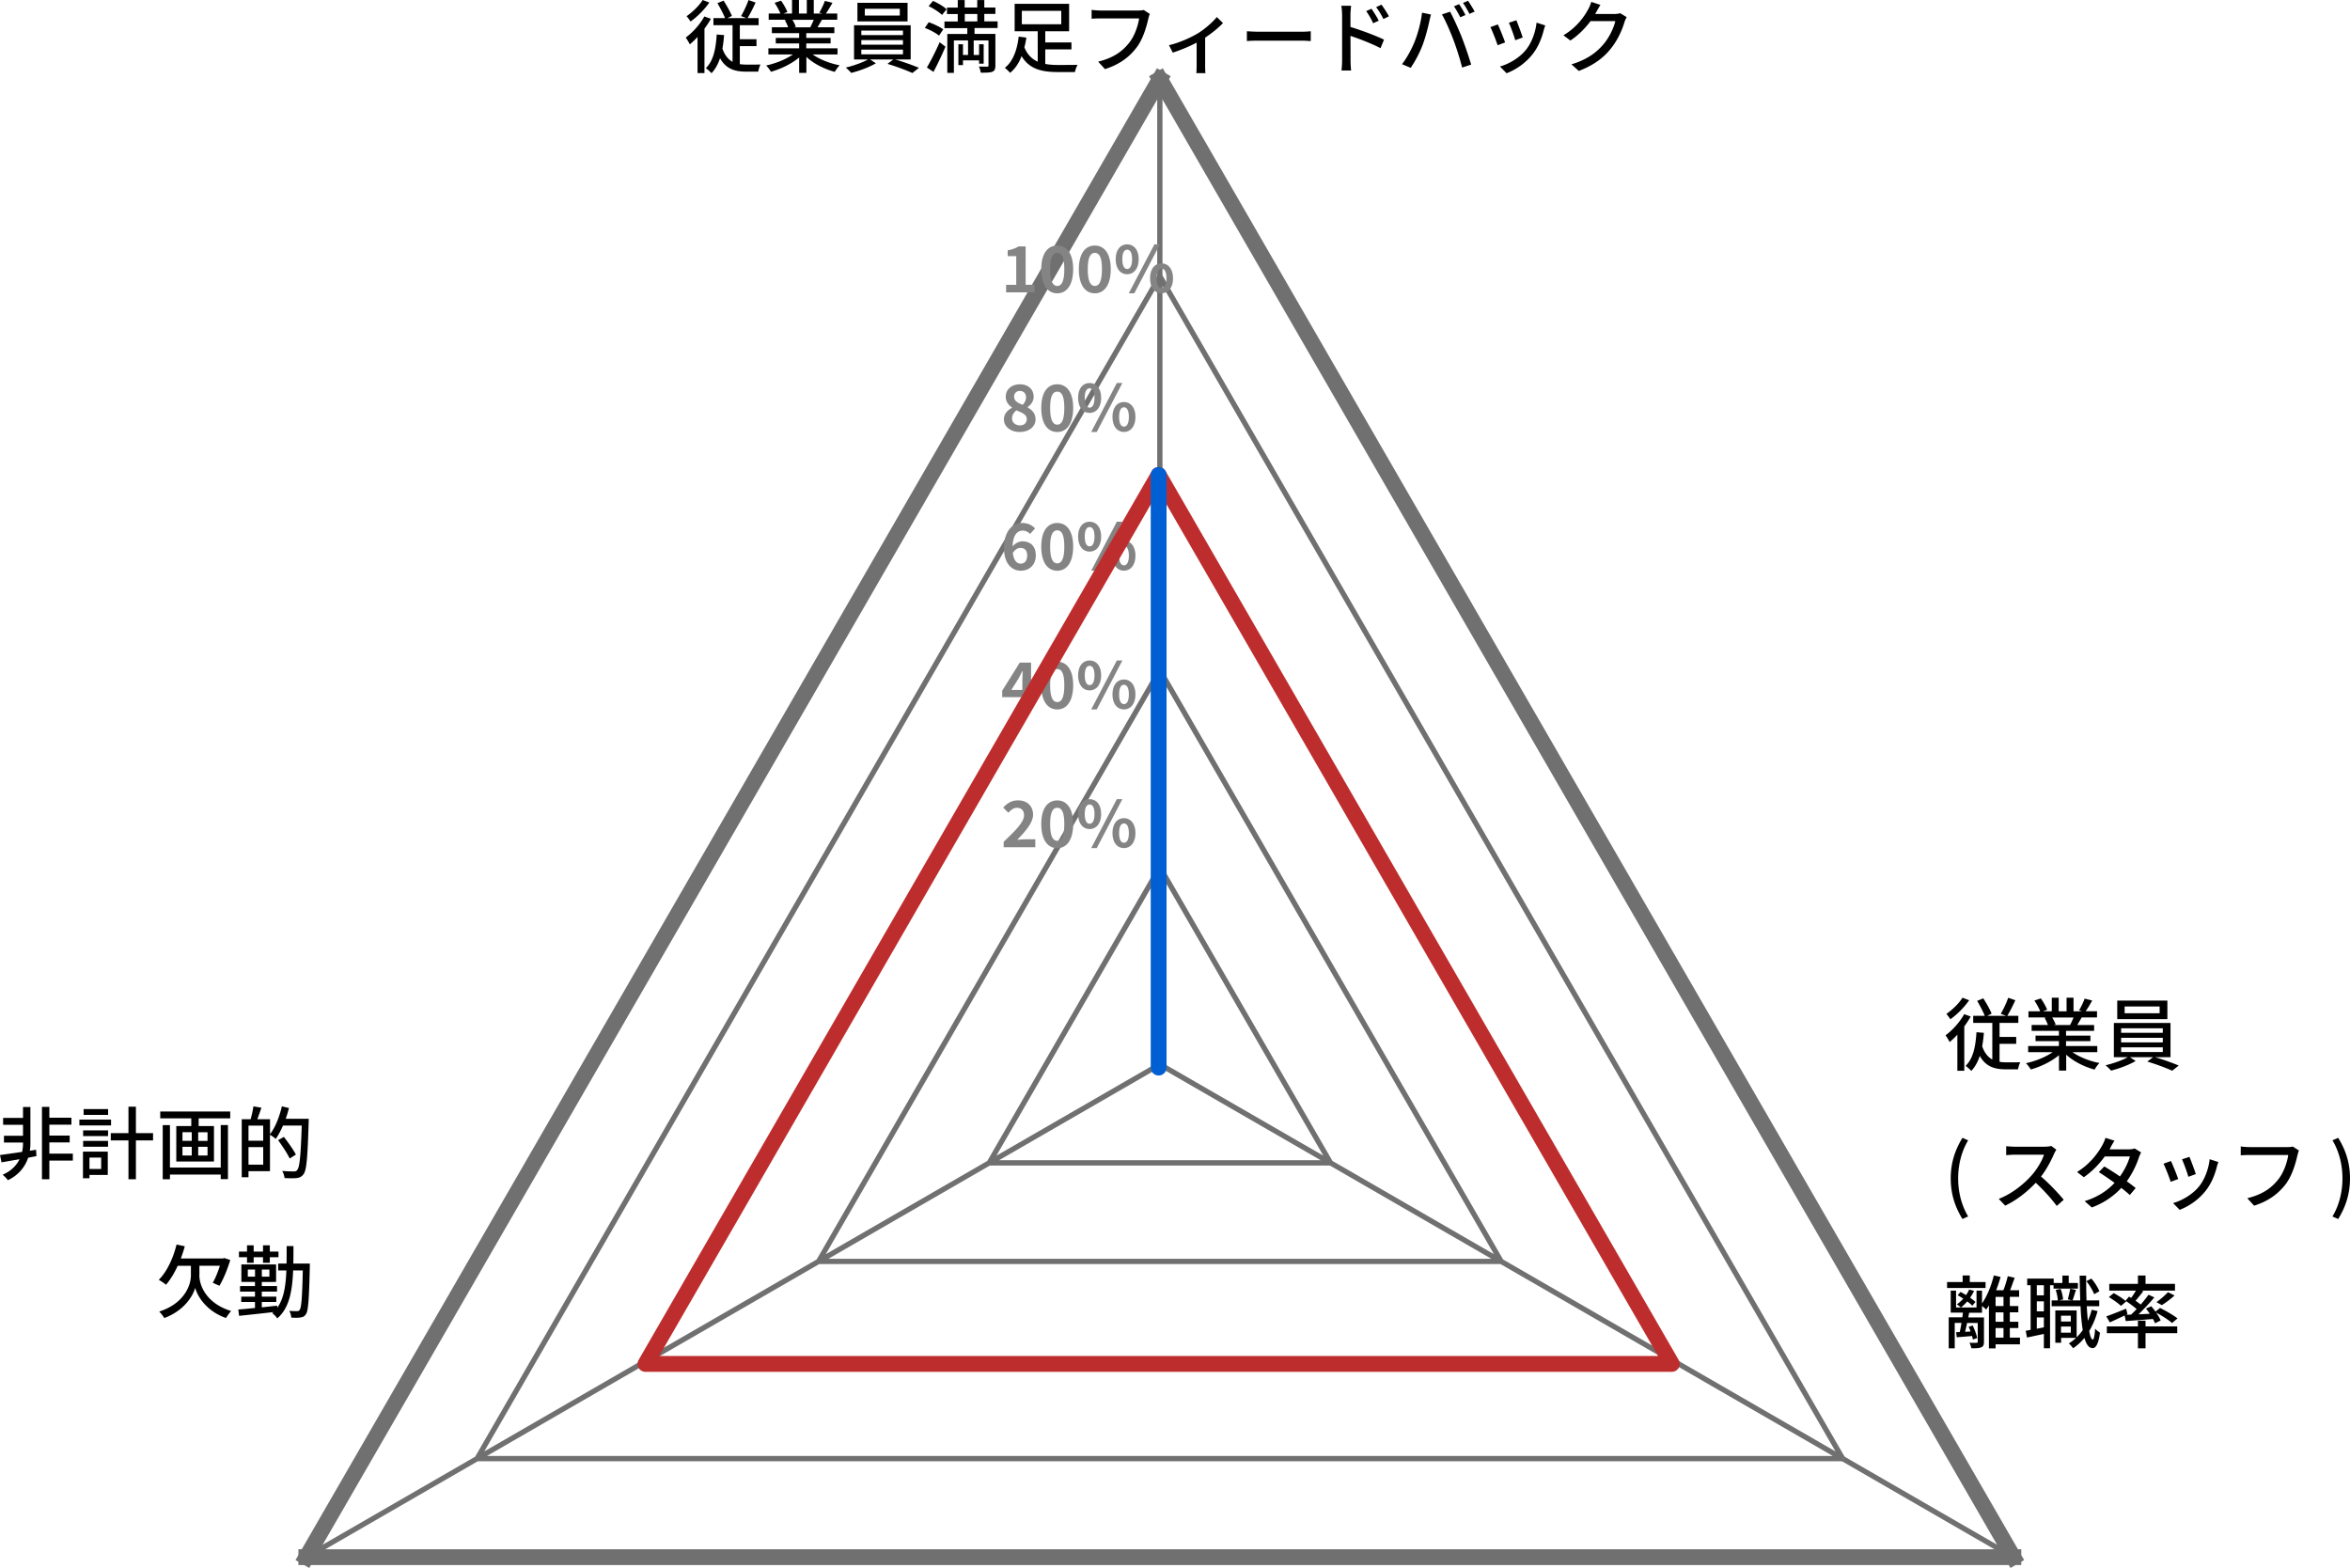
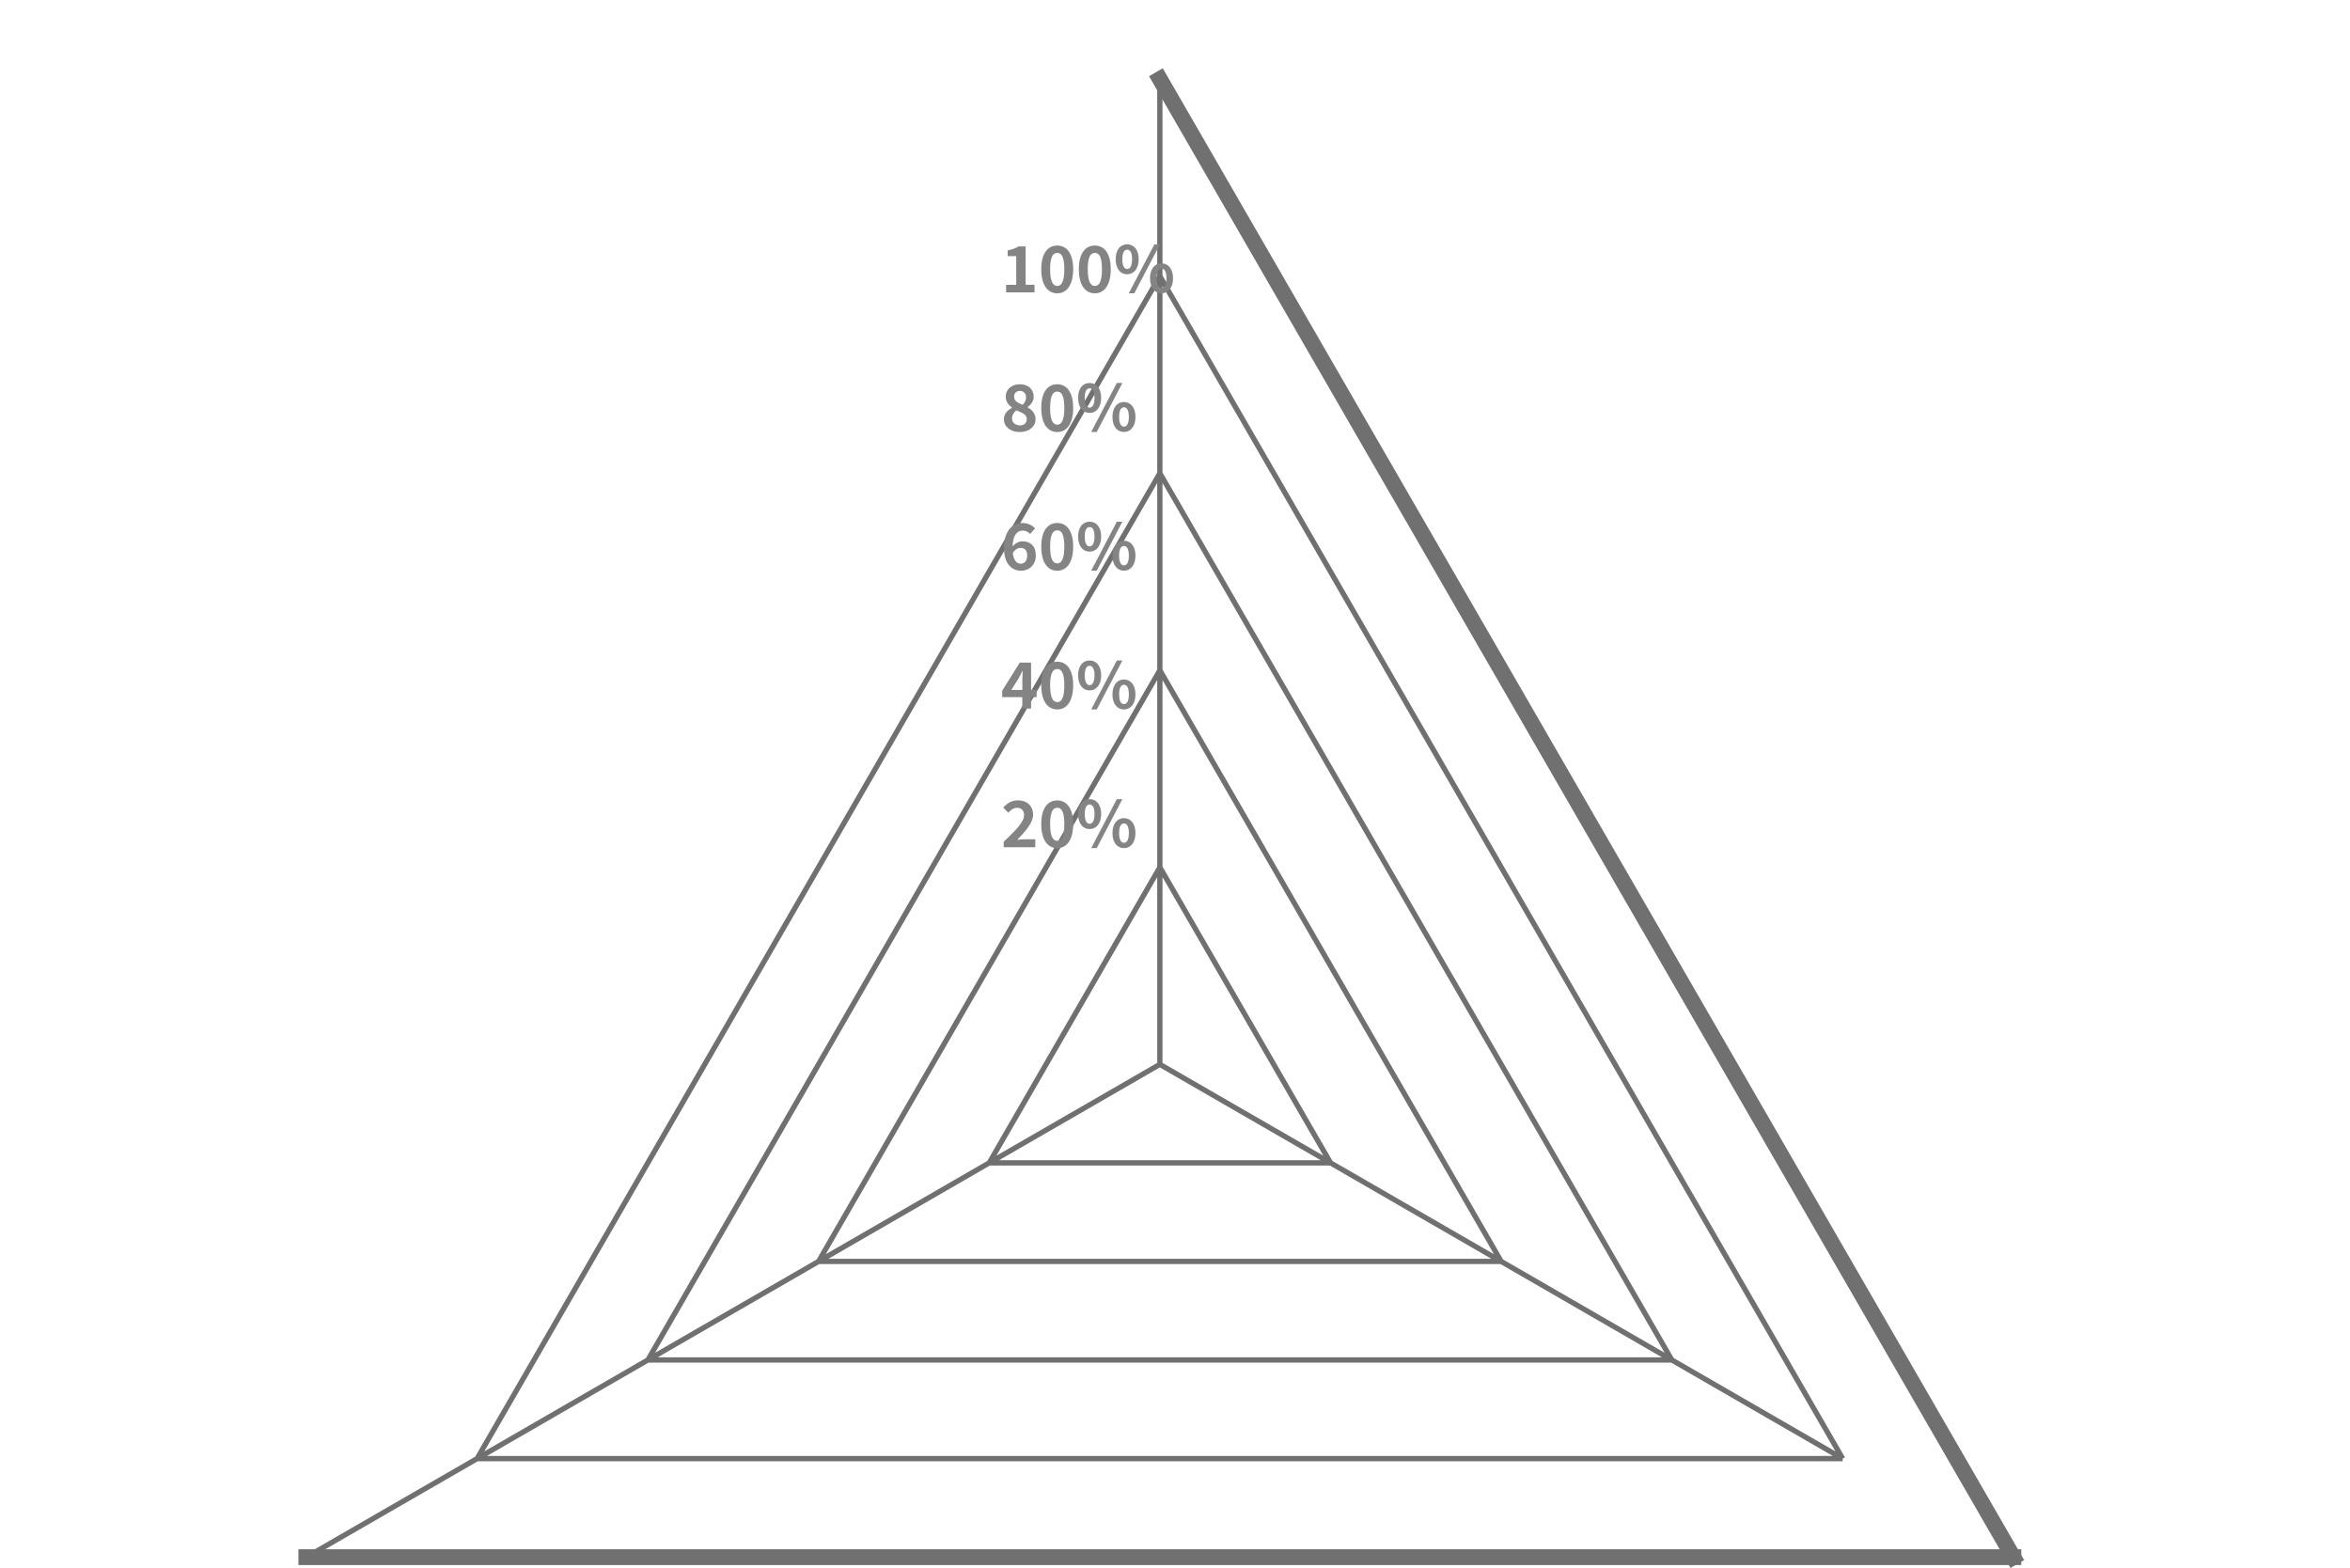
<svg xmlns="http://www.w3.org/2000/svg" id="_レイヤー_2" viewBox="0 0 445.24 297.06">
  <defs>
    <style>.cls-1{stroke-linecap:square}.cls-1,.cls-3{fill:none;stroke-miterlimit:10}.cls-1{stroke-width:3px}.cls-1,.cls-3{stroke:#707070}</style>
  </defs>
  <g id="_レイヤー_1-2">
    <path class="cls-1" d="M381.46 295.01H58.04m323.42 0L219.75 14.98" />
-     <path class="cls-3" d="M349.12 276.34l32.34 18.67" />
-     <path class="cls-1" d="M219.75 14.98L58.04 295.01" />
    <path class="cls-3" d="M90.39 276.34l-32.35 18.67M219.75 14.98v37.33m129.37 224.03L219.75 52.31m129.37 224.03H90.39m226.36-18.69l32.37 18.69M219.75 52.31L90.39 276.34M219.75 52.31v37.34m-97 168l-32.36 18.69m226.36-18.69h-194m97-168l-97 168m32.34-18.67l-32.34 18.67m194 0l-97-168m64.67 149.33l32.33 18.67m-97-168v37.33m64.67 112l-64.67-112m64.67 112H155.09m97-18.67l32.33 18.67m-64.67-112l-64.66 112m64.66-112v37.33m-32.33 56l-32.33 18.67m64.66-74.67l-32.33 56m64.67 0l-32.34-56m0 0v37.34m32.34 18.66h-64.67m32.33-18.66l-32.33 18.66m64.67 0l-32.34-18.66" />
-     <path d="M190.15 159.49c2.33-2.22 3.87-3.75 3.87-5.04 0-.88-.48-1.41-1.34-1.41-.65 0-1.18.43-1.64.93l-.97-.97c.82-.88 1.62-1.37 2.84-1.37 1.69 0 2.82 1.08 2.82 2.72 0 1.52-1.4 3.09-3 4.76.45-.05 1.04-.1 1.46-.1h1.96v1.5h-5.99v-1.03zm7.13-3.37c0-2.95 1.2-4.48 3.03-4.48s3.02 1.55 3.02 4.48-1.18 4.57-3.02 4.57-3.03-1.61-3.03-4.57zm4.37 0c0-2.42-.57-3.09-1.34-3.09s-1.35.68-1.35 3.09.58 3.18 1.35 3.18 1.34-.75 1.34-3.18zm2.61-1.9c0-1.79.89-2.82 2.18-2.82s2.19 1.03 2.19 2.82-.91 2.85-2.19 2.85-2.18-1.05-2.18-2.85zm3.11 0c0-1.32-.41-1.81-.93-1.81s-.92.5-.92 1.81.4 1.85.92 1.85.93-.53.93-1.85zm4.23-2.82h1.05l-4.86 9.28h-1.05l4.86-9.28zm-.83 6.43c0-1.8.91-2.83 2.17-2.83s2.19 1.03 2.19 2.83-.92 2.85-2.19 2.85-2.17-1.06-2.17-2.85zm3.11 0c0-1.32-.41-1.83-.93-1.83s-.92.51-.92 1.83.4 1.84.92 1.84.93-.52.93-1.84zm-20.18-25.75h-3.82v-1.22l3.33-5.33h2.14v5.18h1.05v1.37h-1.05v2.16h-1.66v-2.16zm0-1.37v-1.74c0-.52.04-1.34.06-1.86h-.05c-.22.47-.46.92-.71 1.4l-1.39 2.2h2.09zm3.58-.87c0-2.95 1.2-4.48 3.03-4.48s3.02 1.55 3.02 4.48-1.18 4.57-3.02 4.57-3.03-1.61-3.03-4.57zm4.37 0c0-2.42-.57-3.09-1.34-3.09s-1.35.68-1.35 3.09.58 3.18 1.35 3.18 1.34-.75 1.34-3.18zm2.61-1.89c0-1.79.89-2.82 2.18-2.82s2.19 1.03 2.19 2.82-.91 2.85-2.19 2.85-2.18-1.05-2.18-2.85zm3.11 0c0-1.32-.41-1.81-.93-1.81s-.92.5-.92 1.81.4 1.85.92 1.85.93-.53.93-1.85zm4.23-2.82h1.05l-4.86 9.28h-1.05l4.86-9.28zm-.83 6.43c0-1.8.91-2.83 2.17-2.83s2.19 1.03 2.19 2.83-.92 2.85-2.19 2.85-2.17-1.06-2.17-2.85zm3.11 0c0-1.32-.41-1.83-.93-1.83s-.92.51-.92 1.83.4 1.84.92 1.84.93-.52.93-1.84zm-23.66-27.72c0-3.32 1.66-4.76 3.47-4.76 1.09 0 1.88.46 2.42 1.02l-.94 1.06c-.31-.35-.86-.64-1.38-.64-1.03 0-1.87.76-1.95 3.01.5-.62 1.26-.98 1.84-.98 1.5 0 2.57.86 2.57 2.68s-1.28 2.9-2.82 2.9c-1.69 0-3.21-1.3-3.21-4.29zm1.67.92c.17 1.47.77 2.03 1.51 2.03.68 0 1.22-.52 1.22-1.56 0-.98-.51-1.43-1.28-1.43-.46 0-1 .25-1.45.96zm5.39-1.2c0-2.95 1.2-4.48 3.03-4.48s3.02 1.55 3.02 4.48-1.18 4.57-3.02 4.57-3.03-1.61-3.03-4.57zm4.37 0c0-2.42-.57-3.09-1.34-3.09s-1.35.68-1.35 3.09.58 3.18 1.35 3.18 1.34-.75 1.34-3.18zm2.61-1.9c0-1.79.89-2.82 2.18-2.82s2.19 1.03 2.19 2.82-.91 2.85-2.19 2.85-2.18-1.05-2.18-2.85zm3.11 0c0-1.32-.41-1.81-.93-1.81s-.92.5-.92 1.81.4 1.85.92 1.85.93-.53.93-1.85zm4.23-2.82h1.05l-4.86 9.28h-1.05l4.86-9.28zm-.83 6.43c0-1.8.91-2.83 2.17-2.83s2.19 1.03 2.19 2.83-.92 2.85-2.19 2.85-2.17-1.06-2.17-2.85zm3.11 0c0-1.32-.41-1.83-.93-1.83s-.92.51-.92 1.83.4 1.84.92 1.84.93-.52.93-1.84zM190.2 79.46c0-1.08.71-1.76 1.53-2.2v-.05c-.68-.5-1.18-1.14-1.18-2.05 0-1.44 1.15-2.36 2.7-2.36s2.6.94 2.6 2.37c0 .86-.58 1.56-1.15 1.96v.06c.81.46 1.5 1.1 1.5 2.27 0 1.35-1.2 2.39-3.01 2.39-1.7 0-2.98-.99-2.98-2.39zm4.34-.06c0-.87-.83-1.18-1.98-1.66-.47.37-.82.91-.82 1.52 0 .81.67 1.33 1.5 1.33.76 0 1.3-.42 1.3-1.2zm-.14-4.11c0-.73-.44-1.23-1.18-1.23-.6 0-1.09.39-1.09 1.1 0 .8.7 1.17 1.63 1.54.41-.43.64-.91.64-1.4zm2.88 1.99c0-2.95 1.2-4.48 3.03-4.48s3.02 1.55 3.02 4.48-1.18 4.57-3.02 4.57-3.03-1.61-3.03-4.57zm4.37 0c0-2.42-.57-3.09-1.34-3.09s-1.35.68-1.35 3.09.58 3.18 1.35 3.18 1.34-.75 1.34-3.18zm2.61-1.9c0-1.79.89-2.82 2.18-2.82s2.19 1.03 2.19 2.82-.91 2.85-2.19 2.85-2.18-1.05-2.18-2.85zm3.11 0c0-1.32-.41-1.81-.93-1.81s-.92.5-.92 1.81.4 1.85.92 1.85.93-.53.93-1.85zm4.23-2.82h1.05l-4.86 9.28h-1.05l4.86-9.28zm-.83 6.43c0-1.8.91-2.83 2.17-2.83s2.19 1.03 2.19 2.83-.92 2.85-2.19 2.85-2.17-1.06-2.17-2.85zm3.11 0c0-1.32-.41-1.83-.93-1.83s-.92.51-.92 1.83.4 1.84.92 1.84.93-.52.93-1.84zm-23.26-25.03h1.92v-5.43h-1.62v-1.1c.89-.17 1.51-.4 2.08-.75h1.32v7.27H196v1.44h-5.38v-1.44zm6.66-2.96c0-2.95 1.2-4.48 3.03-4.48s3.02 1.55 3.02 4.48-1.18 4.57-3.02 4.57-3.03-1.61-3.03-4.57zm4.37 0c0-2.42-.57-3.09-1.34-3.09s-1.35.68-1.35 3.09.58 3.18 1.35 3.18 1.34-.75 1.34-3.18zm2.75 0c0-2.95 1.2-4.48 3.03-4.48s3.02 1.55 3.02 4.48-1.18 4.57-3.02 4.57-3.03-1.61-3.03-4.57zm4.38 0c0-2.42-.57-3.09-1.34-3.09s-1.35.68-1.35 3.09.58 3.18 1.35 3.18 1.34-.75 1.34-3.18zm2.6-1.89c0-1.79.89-2.82 2.17-2.82s2.19 1.03 2.19 2.82-.91 2.85-2.19 2.85-2.17-1.05-2.17-2.85zm3.11 0c0-1.32-.41-1.81-.93-1.81s-.92.5-.92 1.81.4 1.85.92 1.85.93-.53.93-1.85zm4.23-2.82h1.05l-4.86 9.28h-1.05l4.86-9.28zm-.83 6.43c0-1.8.91-2.83 2.17-2.83s2.19 1.03 2.19 2.83-.92 2.85-2.19 2.85-2.17-1.06-2.17-2.85zm3.11 0c0-1.32-.41-1.83-.93-1.83s-.92.51-.92 1.83.4 1.84.92 1.84.93-.52.93-1.84z" fill="#848484" />
-     <path d="M316.75 258.4L219.52 89.98M122.29 258.4h194.46M219.52 89.98L122.29 258.4" stroke-linecap="round" stroke="#be2d2d" stroke-width="3" fill="none" stroke-miterlimit="10" />
-     <path stroke-linecap="round" stroke="#0060d3" stroke-width="3" fill="none" stroke-miterlimit="10" d="M219.52 89.98v112.28" />
-     <path d="M6.9 219.04c-.53.09-1.05.2-1.56.29-.53 1.56-1.64 3.2-3.85 4.27-.21-.33-.68-.78-.99-1.05 1.68-.72 2.66-1.82 3.2-2.93-1.25.21-2.43.42-3.41.59L0 218.83c1.08-.15 2.58-.36 4.19-.6.12-.59.17-1.13.17-1.56v-.21H.75v-1.29h3.61v-2.07H.59v-1.31h3.77v-2.06h1.4v6.94c0 .41-.03.86-.11 1.34l1.19-.18.06 1.23zm6.9.84H9.35v3.53h-1.4V209.7h1.4v2.06h4.18v1.31H9.35v2.07h3.85v1.29H9.35v2.13h4.45v1.31zm7.24-6.66h-6v-1.11h6v1.11zm-.62 9.38h-3.47v.63h-1.23v-5.05h4.7v4.42zm-4.67-8.45h4.72v1.08h-4.72v-1.08zm0 2h4.72v1.1h-4.72v-1.1zm4.73-4.93h-4.64v-1.1h4.64v1.1zm-3.53 8.09v2.16h2.22v-2.16h-2.22zM29 216.06h-3.25v7.35h-1.41v-7.35h-3.35v-1.38h3.35v-5.01h1.41v5.01H29v1.38zm14.62-5.48v1.29h-5.98v1.47h2.9v6.72H33.4v-6.72h2.84v-1.47h-5.88v-1.29h13.26zm-1.8 2.57h1.37v10.24h-1.37v-.87H32.2v.9h-1.37v-10.26h1.37v8.04h9.62v-8.04zm-7.25 2.99h1.76v-1.64h-1.76v1.64zm0 2.77h1.76v-1.65h-1.76v1.65zm4.75-4.4h-1.77v1.64h1.77v-1.64zm0 2.75h-1.77v1.65h1.77v-1.65zm19.17-5.3s0 .48-.01.66c-.21 6.78-.39 9.11-.99 9.86-.38.5-.74.63-1.31.71-.53.06-1.41.04-2.27 0-.03-.38-.2-.96-.45-1.35.96.08 1.83.09 2.21.09.3 0 .47-.04.63-.26.48-.5.68-2.77.87-8.43h-3.55c-.42.96-.89 1.83-1.37 2.53a7.07 7.07 0 00-1.1-.78v6.9h-4.07v1.14H45.8v-10.99h1.68c.21-.72.44-1.71.53-2.44l1.52.26c-.25.75-.54 1.55-.78 2.18h2.41v2.84c.99-1.29 1.79-3.29 2.24-5.28l1.35.32c-.18.69-.38 1.38-.62 2.04h4.36zm-11.41 1.29v2.86h2.79v-2.86h-2.79zm2.79 7.4v-3.32h-2.79v3.32h2.79zm5.01-1.17c-.42-.92-1.4-2.39-2.19-3.47l1.1-.62c.8 1.04 1.82 2.46 2.27 3.35l-1.17.74zm-17.11 22.15c0 1.65 1.07 5.22 6.03 6.75-.32.33-.77.98-.99 1.32-3.86-1.35-5.49-4.33-5.83-5.73-.36 1.4-1.97 4.3-5.86 5.74-.17-.32-.66-.95-.96-1.23 4.87-1.56 6.01-5.12 6.01-6.84v-1.83h-2.5c-.65 1.41-1.41 2.65-2.22 3.59-.29-.25-.98-.72-1.37-.93 1.53-1.53 2.72-4.04 3.37-6.69l1.56.33c-.21.8-.47 1.56-.75 2.31h7.97l.27-.08 1.13.38c-.54 1.74-1.29 3.62-2.06 4.87l-1.26-.56c.48-.83.98-2.04 1.35-3.23h-3.88v1.82zm20.93-1.61c-.15 6.21-.29 8.33-.74 8.96-.3.44-.57.56-1.04.62-.41.08-1.05.06-1.73.03a3.29 3.29 0 00-.38-1.29c.63.06 1.22.06 1.47.06.23 0 .38-.04.5-.26.32-.39.47-2.27.59-7.45h-1.83c-.17 4.01-.75 7.14-3.01 9.09-.18-.32-.66-.8-.96-.99l.24-.21c-2.36.27-4.78.53-6.51.71l-.15-1.2c.87-.06 1.95-.17 3.16-.29v-1.14h-2.6v-1.01h2.6v-.95h-2.83v-1.05h2.83v-.78h-2.58v-3.32h6.58v3.32H49.6v.78h2.89v1.05H49.6v.95h2.75v1.01H49.6v1.02c.96-.1 1.94-.21 2.92-.32v.41c1.26-1.73 1.62-4.12 1.74-7.08H52.7v-1.31h1.59c.02-1.04.02-2.15.02-3.31h1.29c0 1.16 0 2.25-.03 3.31h3.13v.65zm-11.9-1.83h-1.53v-1.07h1.53v-1.19h1.26v1.19h1.77v-1.19h1.29v1.19h1.64v1.07h-1.64v1.05h-1.29v-1.05h-1.77v1.05H46.8v-1.05zm1.52 3.68v-1.35h-1.37v1.35h1.37zm2.72-1.35h-1.43v1.35h1.43v-1.35zm322.34-47.94c-.35.63-.77 1.26-1.22 1.88v8.4h-1.31v-6.84c-.48.53-.98 1.01-1.47 1.4-.13-.29-.54-.98-.77-1.28 1.32-.96 2.69-2.48 3.53-4l1.23.44zm-.3-3.07c-.9 1.29-2.28 2.71-3.56 3.59-.17-.27-.53-.77-.75-1.01 1.13-.78 2.42-2.03 3.05-3.07l1.26.48zm5.76 11.66c.41.06.83.09 1.28.09.38 0 2.16 0 2.64-.01-.16.33-.36.96-.42 1.34h-2.33c-2.15 0-3.8-.54-4.91-2.54-.38 1.13-.89 2.07-1.61 2.84-.22-.25-.77-.75-1.08-.96 1.43-1.37 1.89-3.64 2.06-6.37l1.4.11c-.07.92-.17 1.77-.32 2.55.45 1.29 1.11 2.06 1.92 2.51v-6.94h-3.62v-1.34h2.19c-.31-.81-.93-1.95-1.44-2.83l1.16-.48c.6.92 1.26 2.1 1.58 2.9l-.84.41h3.58l-1.01-.38c.48-.81 1.1-2.1 1.41-3.04l1.35.47c-.48 1.05-1.04 2.17-1.52 2.95h2.09v1.34h-3.56v2.66H382v1.31h-3.16v3.43zm13.84-1.82c1.32.93 3.26 1.7 5.1 2.04-.32.3-.72.87-.93 1.25-1.95-.53-3.97-1.53-5.38-2.83v3.02h-1.37v-2.92c-1.43 1.2-3.46 2.18-5.34 2.71-.21-.36-.6-.89-.92-1.19 1.79-.38 3.74-1.16 5.06-2.09h-4.64v-1.17h5.83v-.92h-4.43v-1.05h4.43v-.9h-5.17v-1.11H388c-.14-.42-.39-.96-.63-1.37l.36-.06h-3.41v-1.17h2.22c-.22-.59-.68-1.41-1.1-2.03l1.22-.41c.46.65.99 1.56 1.2 2.15l-.77.29h1.65v-2.57h1.31v2.57h1.49v-2.57h1.32v2.57h1.62l-.57-.18c.36-.6.83-1.55 1.05-2.22l1.44.36c-.41.74-.86 1.49-1.25 2.04h2.16v1.17h-2.9c-.29.51-.59 1.01-.84 1.43h3.19v1.11h-5.32v.9h4.62v1.05h-4.62v.92h5.92v1.17h-4.7zm-3.86-6.58c.27.44.54.98.65 1.34l-.44.09h3.17c.22-.41.46-.95.66-1.43h-4.04zm19.49 7.52c1.52.44 3.34 1.1 4.48 1.58l-1.23.98a40.65 40.65 0 00-4.73-1.73l1.11-.83h-4.39l1.08.72c-1.2.72-3.12 1.44-4.66 1.82-.26-.29-.71-.75-1.05-1.01 1.44-.33 3.22-.96 4.21-1.53h-2.63v-6.49h10.73v6.49h-2.92zm2.33-7.21h-9.5v-3.52h9.5v3.52zm-8.76 2.59h7.89v-.86h-7.89v.86zm0 1.82h7.89v-.87h-7.89v.87zm0 1.82h7.89v-.89h-7.89v.89zm7.29-8.63h-6.63v1.29h6.63v-1.29zm-39.58 32.57c0-2.96.83-5.41 2.22-7.68l1.08.47c-1.29 2.16-1.89 4.7-1.89 7.21s.6 5.06 1.89 7.21l-1.08.48c-1.4-2.29-2.22-4.71-2.22-7.7zm19.57-4.63c-.53 1.23-1.41 2.93-2.46 4.28 1.55 1.32 3.37 3.26 4.3 4.4l-1.32 1.17c-.99-1.35-2.49-3.01-3.98-4.39-1.61 1.71-3.64 3.32-5.79 4.33l-1.22-1.28c2.44-.93 4.69-2.74 6.18-4.4 1.02-1.14 2.03-2.79 2.39-3.97h-5.52c-.59 0-1.4.08-1.64.09v-1.7c.3.04 1.17.1 1.64.1h5.58c.56 0 1.05-.06 1.31-.15l.98.72c-.11.15-.33.53-.44.78zm10.7-1.17c-.06.11-.11.2-.17.3h3.62c.42 0 .84-.06 1.13-.17l1.22.75c-.13.26-.3.63-.41.93-.42 1.31-1.2 3.01-2.3 4.54.63.45 1.22.9 1.68 1.28l-1.11 1.32c-.42-.39-.99-.86-1.61-1.35-1.34 1.46-3.13 2.78-5.58 3.71l-1.37-1.2c2.57-.78 4.39-2.09 5.68-3.46-1.04-.75-2.12-1.49-2.99-2.04l1.04-1.07c.9.53 1.95 1.2 2.96 1.89.89-1.22 1.59-2.69 1.88-3.79h-4.75c-.99 1.37-2.36 2.83-3.97 3.94l-1.28-.99c2.6-1.61 4.09-3.79 4.81-5.12.18-.32.45-.92.57-1.35l1.71.54c-.3.45-.62 1.04-.78 1.34zm12.84 5.92l-1.43.53c-.26-.8-1.04-2.84-1.37-3.43l1.41-.51c.35.69 1.1 2.58 1.38 3.41zm7.32-2.34c-.41 1.61-1.05 3.2-2.11 4.54-1.38 1.77-3.25 2.99-4.94 3.64l-1.25-1.28c1.7-.48 3.68-1.62 4.93-3.17 1.04-1.29 1.79-3.25 2-5.14l1.65.53c-.13.38-.23.65-.29.89zm-4 1.41l-1.41.51c-.18-.71-.86-2.58-1.2-3.31l1.41-.47c.27.63 1.01 2.6 1.2 3.26zm19.27-3.61c-.33 1.53-1.02 3.92-2.24 5.52-1.37 1.79-3.25 3.22-5.98 4.07l-1.29-1.41c2.95-.72 4.64-2 5.88-3.58 1.04-1.31 1.68-3.23 1.88-4.61h-7.38c-.65 0-1.25.03-1.62.06v-1.68c.42.06 1.13.12 1.62.12h7.29c.26 0 .63-.01.96-.1l1.16.75c-.12.24-.2.57-.27.87zm6.63 11.63c1.29-2.15 1.89-4.69 1.89-7.21s-.6-5.05-1.89-7.21l1.08-.47c1.41 2.27 2.24 4.72 2.24 7.68s-.83 5.41-2.24 7.7l-1.08-.48zm-65.73 13.56h-7.29v-1.13h2.95v-1.25h1.35v1.25h2.99v1.13zm6.51 10.67h-4.61v.77h-1.26v-8.15c-.17.29-.35.56-.53.8-.15-.18-.5-.47-.78-.69v1.28h-2.44l-.16.89h2.97v4.61c0 .54-.1.87-.49 1.04-.42.2-1.01.2-1.89.2-.06-.3-.23-.77-.36-1.05.6.02 1.17.02 1.35 0 .16 0 .21-.04.21-.2v-3.55h-2.02c-.12.6-.25 1.19-.38 1.68l1.05-.06c-.12-.32-.24-.62-.38-.9l.77-.23c.38.77.74 1.76.86 2.37l-.83.27c-.03-.2-.07-.42-.15-.66-1.04.09-2.03.18-2.9.24l-.11-.96.68-.03c.12-.51.23-1.11.33-1.73h-1.28v4.82h-1.14v-5.88h2.58c.04-.3.08-.6.11-.89h-2.31v-4.16h1.01v3.19h3.88v-3.19h1.04v2.42c.96-1.37 1.76-3.35 2.24-5.31l1.28.3c-.24.84-.53 1.7-.84 2.51h1.37c.33-.83.65-1.88.83-2.66l1.31.3c-.29.8-.59 1.65-.87 2.36h1.71v1.25h-1.76v1.74h1.61v1.19h-1.61v1.79h1.61v1.19h-1.61v1.82h1.92v1.26zm-9.02-7.32c-.24-.24-.57-.53-.96-.81-.38.44-.8.84-1.2 1.16-.17-.18-.54-.48-.77-.6.44-.3.84-.68 1.22-1.08-.36-.24-.72-.47-1.07-.65l.55-.63c.33.17.69.38 1.04.6.24-.33.44-.69.59-1.05l.93.24c-.2.45-.45.89-.75 1.31.41.29.77.56 1.01.8l-.59.72zm5.91-1.67h-1.5v1.74h1.5v-1.74zm0 2.93h-1.5v1.79h1.5v-1.79zm-1.5 4.79h1.5v-1.82h-1.5v1.82zm15.61-9.28h-4.63v-.65h-.66v11.95h-1.17v-2.72c-1.14.24-2.25.48-3.2.68l-.24-1.28c.29-.05.6-.11.93-.17v-8.46h-.65v-1.25h5.02v.83h1.65v-1.4h1.2v1.4h1.74v1.07zm-6.46-.65h-1.34v1.91h1.34v-1.91zm0 3.05h-1.34v1.91h1.34v-1.91zm0 4.94v-1.88h-1.34v2.13l1.34-.26zm10.18-3.11c-.38 1.41-.92 2.69-1.59 3.79.18 1.02.41 1.62.68 1.62.21 0 .36-.75.44-2.07.21.29.72.63.92.77-.3 2.38-.9 2.95-1.41 2.93-.69-.01-1.19-.71-1.53-1.95-.63.77-1.35 1.43-2.15 1.98-.13-.21-.55-.71-.81-.93.5-.3.95-.65 1.37-1.04h-2.83v.92h-1.1v-6.13h4.04v5.1c.42-.42.81-.87 1.16-1.37-.21-1.25-.35-2.78-.42-4.52h-5.47v-1.11h1.17c-.03-.54-.2-1.37-.41-1.97l.93-.21c.24.62.44 1.44.47 2l-.74.18h2.39l-.75-.2c.15-.56.36-1.43.45-2.01l1.1.23c-.24.69-.45 1.46-.66 1.98h1.46c-.04-1.44-.09-3.02-.11-4.69h1.23c0 1.64.02 3.23.07 4.69h2.41v1.11h-2.36c.06 1.01.12 1.94.21 2.77.29-.66.53-1.37.72-2.1l1.13.25zm-6.93.89v1.11h1.85v-1.11h-1.85zm1.85 3.22v-1.16h-1.85v1.16h1.85zm4.43-7.29c-.27-.69-.87-1.73-1.47-2.46l.93-.5c.65.72 1.26 1.73 1.53 2.4l-.99.56zm5.78 4.03c-.98.47-1.98.93-2.81 1.31l-.68-1.14c.95-.32 2.38-.89 3.76-1.46l.26 1.05-.26.12.95-.04c.33-.32.69-.68 1.05-1.05a21.62 21.62 0 00-2.12-1.58l.68-.78c.13.08.25.15.4.24.32-.44.65-.95.9-1.38h-5.05v-1.28h5.43v-1.58h1.44v1.58h5.58v1.28h-6.33l.32.12c-.47.62-1.01 1.28-1.46 1.8.35.24.69.5.98.72.56-.65 1.08-1.29 1.47-1.86l1.11.51a47.05 47.05 0 01-2.99 3.2l2.12-.1c-.22-.35-.48-.69-.72-.99l1.01-.44c.26.32.54.66.8 1.02l.86-.69c1.11.54 2.55 1.38 3.31 1.98l-1.04.87c-.63-.57-1.92-1.4-3.01-1.97.38.53.69 1.07.86 1.49l-1.07.53c-.09-.24-.22-.51-.39-.81-1.86.15-3.71.29-5.16.39l-.2-1.05zm3.95 2.07h6.01v1.29h-6.01v2.87h-1.44v-2.87h-5.89v-1.29h5.89v-1.08h1.44v1.08zm-6.03-6.3c.81.42 1.85 1.1 2.36 1.58l-.98.84c-.48-.48-1.5-1.19-2.3-1.67l.92-.75zm8.1 1.71c.71-.5 1.65-1.31 2.18-1.89l1.25.62c-.75.69-1.68 1.38-2.41 1.83l-1.02-.56zM134.69 3.56c-.35.63-.77 1.26-1.22 1.88v8.4h-1.31V7c-.48.53-.98 1.01-1.47 1.4-.13-.29-.54-.98-.77-1.28 1.32-.96 2.69-2.48 3.53-4l1.23.44zm-.3-3.07c-.9 1.29-2.29 2.71-3.56 3.59-.16-.27-.53-.77-.75-1.01 1.13-.78 2.42-2.03 3.05-3.07l1.26.48zm5.76 11.66c.41.06.83.09 1.28.09.38 0 2.16 0 2.65-.01-.17.33-.36.96-.42 1.34h-2.33c-2.15 0-3.8-.54-4.91-2.54-.38 1.13-.89 2.07-1.61 2.84-.23-.25-.77-.75-1.08-.96 1.43-1.37 1.89-3.64 2.06-6.37l1.4.11c-.08.92-.17 1.77-.32 2.55.45 1.29 1.11 2.06 1.92 2.51V4.77h-3.62V3.43h2.2c-.32-.81-.93-1.95-1.44-2.83l1.16-.48c.6.92 1.26 2.1 1.58 2.9l-.84.41h3.58l-1.01-.38c.48-.81 1.1-2.1 1.41-3.04l1.35.47c-.48 1.05-1.04 2.17-1.52 2.95h2.09v1.34h-3.56v2.66h3.16v1.31h-3.16v3.43zm13.84-1.82c1.32.93 3.26 1.7 5.1 2.04-.32.3-.72.87-.93 1.25-1.95-.53-3.97-1.53-5.38-2.83v3.02h-1.37v-2.92c-1.43 1.2-3.46 2.18-5.34 2.71-.21-.36-.6-.89-.92-1.19 1.79-.38 3.74-1.16 5.07-2.09h-4.64V9.15h5.83v-.92h-4.43V7.18h4.43v-.9h-5.17V5.17h3.08c-.13-.42-.39-.96-.63-1.37l.36-.06h-3.41V2.57h2.22c-.23-.59-.68-1.41-1.1-2.03l1.22-.41c.47.65.99 1.56 1.2 2.15l-.77.29h1.65V0h1.31v2.57h1.49V0h1.32v2.57h1.62l-.57-.18c.36-.6.83-1.55 1.05-2.22l1.44.36c-.4.74-.86 1.49-1.25 2.04h2.16v1.17h-2.9c-.29.51-.59 1.01-.84 1.43h3.19v1.11h-5.32v.9h4.61v1.05h-4.61v.92h5.92v1.17h-4.71zm-3.86-6.58c.27.44.54.98.65 1.34l-.44.09h3.17c.22-.41.47-.95.66-1.43h-4.04zm19.49 7.52c1.52.44 3.34 1.1 4.48 1.58l-1.23.98a40.65 40.65 0 00-4.73-1.73l1.11-.83h-4.39l1.08.72c-1.2.72-3.13 1.44-4.66 1.82-.26-.29-.71-.75-1.05-1.01 1.44-.33 3.21-.96 4.21-1.53h-2.63V4.78h10.73v6.49h-2.92zm2.33-7.21h-9.5V.54h9.5v3.52zm-8.76 2.59h7.89v-.86h-7.89v.86zm0 1.82h7.89V7.6h-7.89v.87zm0 1.82h7.89V9.4h-7.89v.89zm7.29-8.63h-6.63v1.29h6.63V1.66zm7.43 5.09c-.56-.48-1.74-1.11-2.69-1.46l.74-1.08c.93.32 2.13.89 2.75 1.35l-.8 1.19zm-2.3 6.04c.69-1.16 1.68-3.08 2.42-4.79l1.1.84c-.66 1.58-1.52 3.37-2.27 4.78l-1.25-.83zm2.87-9.95c-.51-.53-1.62-1.23-2.54-1.68l.83-.99c.89.39 2.03 1.05 2.57 1.59l-.86 1.08zm6.16 2.48v1.1h3.95v5.97c0 .65-.12 1.01-.57 1.2-.45.18-1.14.18-2.2.18-.04-.33-.2-.83-.35-1.17.69.03 1.35.03 1.55.03s.26-.06.26-.24V7.66h-2.8v2.75h1.02V8.38h.87v3.68h-.87v-.63h-3.05v.9h-.87V8.38h.87v2.03h.96V7.66h-2.68v6.15h-1.25V6.43h3.79v-1.1h-4.33V4.07h2.52V2.66h-2.04V1.44h2.04V.01h1.31v1.41h2.38V.01h1.34v1.41h2.1v1.22h-2.1v1.41h2.52v1.26h-4.39zm-1.85-1.26h2.38V2.65h-2.38v1.41zm15.23 8.05c.77.15 1.59.2 2.48.2.55 0 2.95 0 3.67-.03-.21.33-.44.98-.51 1.37h-3.23c-3.1 0-5.41-.57-6.88-3.02-.48 1.26-1.19 2.39-2.18 3.17-.24-.29-.71-.74-.99-.95 1.7-1.31 2.39-3.8 2.62-5.91l1.46.18c-.09.6-.21 1.23-.38 1.85.57 1.38 1.43 2.22 2.53 2.71V5.92h-4.37V.72h10.32v5.2h-4.52v2.12H203v1.31h-4.96v2.77zm-4.42-7.52h7.47V2.05h-7.47v2.54zm23.97-1.09c-.33 1.53-1.02 3.92-2.24 5.52-1.37 1.79-3.25 3.22-5.98 4.07l-1.29-1.41c2.95-.72 4.64-2 5.88-3.58 1.04-1.31 1.68-3.23 1.88-4.61h-7.38c-.64 0-1.25.03-1.62.06V1.87c.42.06 1.13.12 1.62.12h7.29c.26 0 .63-.01.96-.1l1.16.75c-.12.24-.2.57-.27.87zm9.32 2.86c1.43-.89 2.87-2.16 3.65-3.13l1.17 1.14c-.75.8-2.04 1.88-3.38 2.76v5.28c0 .48.01 1.19.07 1.44h-1.74c.03-.26.06-.96.06-1.44V8.08c-1.29.68-3.02 1.41-4.52 1.89l-.72-1.41c1.97-.45 4.19-1.47 5.41-2.21zm11.59-.35h8.18c.72 0 1.31-.06 1.68-.09v1.86c-.33-.01-1.02-.08-1.68-.08h-8.18c-.83 0-1.73.03-2.24.08V5.92c.5.03 1.43.09 2.24.09zm15.79-3.24c0-.48-.05-1.19-.14-1.68h1.85c-.04.5-.12 1.14-.12 1.68v2.34c1.98.59 4.87 1.67 6.36 2.4l-.66 1.62c-1.59-.84-4.04-1.79-5.7-2.33.02 2.07.02 4.15.02 4.64 0 .47.04 1.38.11 1.92h-1.83c.07-.53.12-1.35.12-1.92V2.77zm6.94 1.16l-1.05.47c-.39-.86-.81-1.58-1.32-2.3l1.01-.44c.4.59 1.04 1.56 1.37 2.27zm1.94-.84l-1.04.51c-.44-.86-.86-1.55-1.38-2.25l1.01-.47c.41.56 1.05 1.53 1.41 2.21zm6.27-.69l1.7.35c-.11.38-.24.95-.32 1.28-.2.99-.74 3.14-1.32 4.63-.54 1.4-1.4 3.02-2.21 4.19l-1.64-.69c.95-1.23 1.8-2.84 2.33-4.12.66-1.61 1.26-3.83 1.46-5.64zm3.77.33l1.55-.51c.62 1.13 1.61 3.31 2.21 4.82a71.1 71.1 0 011.78 5.2l-1.71.56c-.41-1.64-1.04-3.62-1.64-5.23-.59-1.56-1.53-3.71-2.18-4.84zm4.46.12l-.98.42c-.3-.6-.8-1.5-1.2-2.07l.98-.41a17 17 0 011.2 2.06zm1.74-.66l-.98.44c-.33-.65-.81-1.5-1.23-2.07l.96-.41c.39.57.96 1.5 1.25 2.04zm5.78 5.85l-1.43.53c-.25-.8-1.04-2.84-1.37-3.43l1.41-.51c.35.69 1.1 2.58 1.38 3.41zm7.32-2.34c-.41 1.61-1.05 3.2-2.1 4.54-1.38 1.77-3.25 2.99-4.95 3.64l-1.25-1.28c1.7-.48 3.68-1.62 4.93-3.17 1.04-1.29 1.79-3.25 2-5.14l1.65.53c-.13.38-.22.65-.29.89zm-4 1.41l-1.41.51c-.18-.71-.86-2.58-1.2-3.31l1.41-.47c.27.63 1.01 2.6 1.2 3.26zm13.95-4.84c-.06.12-.13.26-.21.38h3.61c.42 0 .84-.05 1.13-.15l1.23.75c-.15.24-.31.62-.42.92-.41 1.44-1.29 3.46-2.64 5.11-1.38 1.71-3.2 3.08-6.01 4.16l-1.4-1.25c2.9-.87 4.69-2.19 6.03-3.76 1.11-1.28 2.01-3.17 2.28-4.43h-4.69c-.96 1.29-2.24 2.63-3.82 3.68l-1.32-.99c2.62-1.56 4.01-3.65 4.72-4.98.18-.3.44-.92.56-1.35l1.74.57c-.3.45-.62 1.04-.78 1.34z" />
+     <path d="M190.15 159.49c2.33-2.22 3.87-3.75 3.87-5.04 0-.88-.48-1.41-1.34-1.41-.65 0-1.18.43-1.64.93l-.97-.97c.82-.88 1.62-1.37 2.84-1.37 1.69 0 2.82 1.08 2.82 2.72 0 1.52-1.4 3.09-3 4.76.45-.05 1.04-.1 1.46-.1h1.96v1.5h-5.99v-1.03zm7.13-3.37c0-2.95 1.2-4.48 3.03-4.48s3.02 1.55 3.02 4.48-1.18 4.57-3.02 4.57-3.03-1.61-3.03-4.57m4.37 0c0-2.42-.57-3.09-1.34-3.09s-1.35.68-1.35 3.09.58 3.18 1.35 3.18 1.34-.75 1.34-3.18zm2.61-1.9c0-1.79.89-2.82 2.18-2.82s2.19 1.03 2.19 2.82-.91 2.85-2.19 2.85-2.18-1.05-2.18-2.85zm3.11 0c0-1.32-.41-1.81-.93-1.81s-.92.5-.92 1.81.4 1.85.92 1.85.93-.53.93-1.85zm4.23-2.82h1.05l-4.86 9.28h-1.05l4.86-9.28zm-.83 6.43c0-1.8.91-2.83 2.17-2.83s2.19 1.03 2.19 2.83-.92 2.85-2.19 2.85-2.17-1.06-2.17-2.85zm3.11 0c0-1.32-.41-1.83-.93-1.83s-.92.51-.92 1.83.4 1.84.92 1.84.93-.52.93-1.84zm-20.18-25.75h-3.82v-1.22l3.33-5.33h2.14v5.18h1.05v1.37h-1.05v2.16h-1.66v-2.16zm0-1.37v-1.74c0-.52.04-1.34.06-1.86h-.05c-.22.47-.46.92-.71 1.4l-1.39 2.2h2.09zm3.58-.87c0-2.95 1.2-4.48 3.03-4.48s3.02 1.55 3.02 4.48-1.18 4.57-3.02 4.57-3.03-1.61-3.03-4.57zm4.37 0c0-2.42-.57-3.09-1.34-3.09s-1.35.68-1.35 3.09.58 3.18 1.35 3.18 1.34-.75 1.34-3.18zm2.61-1.89c0-1.79.89-2.82 2.18-2.82s2.19 1.03 2.19 2.82-.91 2.85-2.19 2.85-2.18-1.05-2.18-2.85zm3.11 0c0-1.32-.41-1.81-.93-1.81s-.92.5-.92 1.81.4 1.85.92 1.85.93-.53.93-1.85zm4.23-2.82h1.05l-4.86 9.28h-1.05l4.86-9.28zm-.83 6.43c0-1.8.91-2.83 2.17-2.83s2.19 1.03 2.19 2.83-.92 2.85-2.19 2.85-2.17-1.06-2.17-2.85zm3.11 0c0-1.32-.41-1.83-.93-1.83s-.92.51-.92 1.83.4 1.84.92 1.84.93-.52.93-1.84zm-23.66-27.72c0-3.32 1.66-4.76 3.47-4.76 1.09 0 1.88.46 2.42 1.02l-.94 1.06c-.31-.35-.86-.64-1.38-.64-1.03 0-1.87.76-1.95 3.01.5-.62 1.26-.98 1.84-.98 1.5 0 2.57.86 2.57 2.68s-1.28 2.9-2.82 2.9c-1.69 0-3.21-1.3-3.21-4.29zm1.67.92c.17 1.47.77 2.03 1.51 2.03.68 0 1.22-.52 1.22-1.56 0-.98-.51-1.43-1.28-1.43-.46 0-1 .25-1.45.96zm5.39-1.2c0-2.95 1.2-4.48 3.03-4.48s3.02 1.55 3.02 4.48-1.18 4.57-3.02 4.57-3.03-1.61-3.03-4.57zm4.37 0c0-2.42-.57-3.09-1.34-3.09s-1.35.68-1.35 3.09.58 3.18 1.35 3.18 1.34-.75 1.34-3.18zm2.61-1.9c0-1.79.89-2.82 2.18-2.82s2.19 1.03 2.19 2.82-.91 2.85-2.19 2.85-2.18-1.05-2.18-2.85zm3.11 0c0-1.32-.41-1.81-.93-1.81s-.92.5-.92 1.81.4 1.85.92 1.85.93-.53.93-1.85zm4.23-2.82h1.05l-4.86 9.28h-1.05l4.86-9.28zm-.83 6.43c0-1.8.91-2.83 2.17-2.83s2.19 1.03 2.19 2.83-.92 2.85-2.19 2.85-2.17-1.06-2.17-2.85zm3.11 0c0-1.32-.41-1.83-.93-1.83s-.92.51-.92 1.83.4 1.84.92 1.84.93-.52.93-1.84zM190.2 79.46c0-1.08.71-1.76 1.53-2.2v-.05c-.68-.5-1.18-1.14-1.18-2.05 0-1.44 1.15-2.36 2.7-2.36s2.6.94 2.6 2.37c0 .86-.58 1.56-1.15 1.96v.06c.81.46 1.5 1.1 1.5 2.27 0 1.35-1.2 2.39-3.01 2.39-1.7 0-2.98-.99-2.98-2.39zm4.34-.06c0-.87-.83-1.18-1.98-1.66-.47.37-.82.91-.82 1.52 0 .81.67 1.33 1.5 1.33.76 0 1.3-.42 1.3-1.2zm-.14-4.11c0-.73-.44-1.23-1.18-1.23-.6 0-1.09.39-1.09 1.1 0 .8.7 1.17 1.63 1.54.41-.43.64-.91.64-1.4zm2.88 1.99c0-2.95 1.2-4.48 3.03-4.48s3.02 1.55 3.02 4.48-1.18 4.57-3.02 4.57-3.03-1.61-3.03-4.57zm4.37 0c0-2.42-.57-3.09-1.34-3.09s-1.35.68-1.35 3.09.58 3.18 1.35 3.18 1.34-.75 1.34-3.18zm2.61-1.9c0-1.79.89-2.82 2.18-2.82s2.19 1.03 2.19 2.82-.91 2.85-2.19 2.85-2.18-1.05-2.18-2.85zm3.11 0c0-1.32-.41-1.81-.93-1.81s-.92.5-.92 1.81.4 1.85.92 1.85.93-.53.93-1.85zm4.23-2.82h1.05l-4.86 9.28h-1.05l4.86-9.28zm-.83 6.43c0-1.8.91-2.83 2.17-2.83s2.19 1.03 2.19 2.83-.92 2.85-2.19 2.85-2.17-1.06-2.17-2.85zm3.11 0c0-1.32-.41-1.83-.93-1.83s-.92.51-.92 1.83.4 1.84.92 1.84.93-.52.93-1.84zm-23.26-25.03h1.92v-5.43h-1.62v-1.1c.89-.17 1.51-.4 2.08-.75h1.32v7.27H196v1.44h-5.38v-1.44zm6.66-2.96c0-2.95 1.2-4.48 3.03-4.48s3.02 1.55 3.02 4.48-1.18 4.57-3.02 4.57-3.03-1.61-3.03-4.57zm4.37 0c0-2.42-.57-3.09-1.34-3.09s-1.35.68-1.35 3.09.58 3.18 1.35 3.18 1.34-.75 1.34-3.18zm2.75 0c0-2.95 1.2-4.48 3.03-4.48s3.02 1.55 3.02 4.48-1.18 4.57-3.02 4.57-3.03-1.61-3.03-4.57zm4.38 0c0-2.42-.57-3.09-1.34-3.09s-1.35.68-1.35 3.09.58 3.18 1.35 3.18 1.34-.75 1.34-3.18zm2.6-1.89c0-1.79.89-2.82 2.17-2.82s2.19 1.03 2.19 2.82-.91 2.85-2.19 2.85-2.17-1.05-2.17-2.85zm3.11 0c0-1.32-.41-1.81-.93-1.81s-.92.5-.92 1.81.4 1.85.92 1.85.93-.53.93-1.85zm4.23-2.82h1.05l-4.86 9.28h-1.05l4.86-9.28zm-.83 6.43c0-1.8.91-2.83 2.17-2.83s2.19 1.03 2.19 2.83-.92 2.85-2.19 2.85-2.17-1.06-2.17-2.85zm3.11 0c0-1.32-.41-1.83-.93-1.83s-.92.51-.92 1.83.4 1.84.92 1.84.93-.52.93-1.84z" fill="#848484" />
  </g>
</svg>